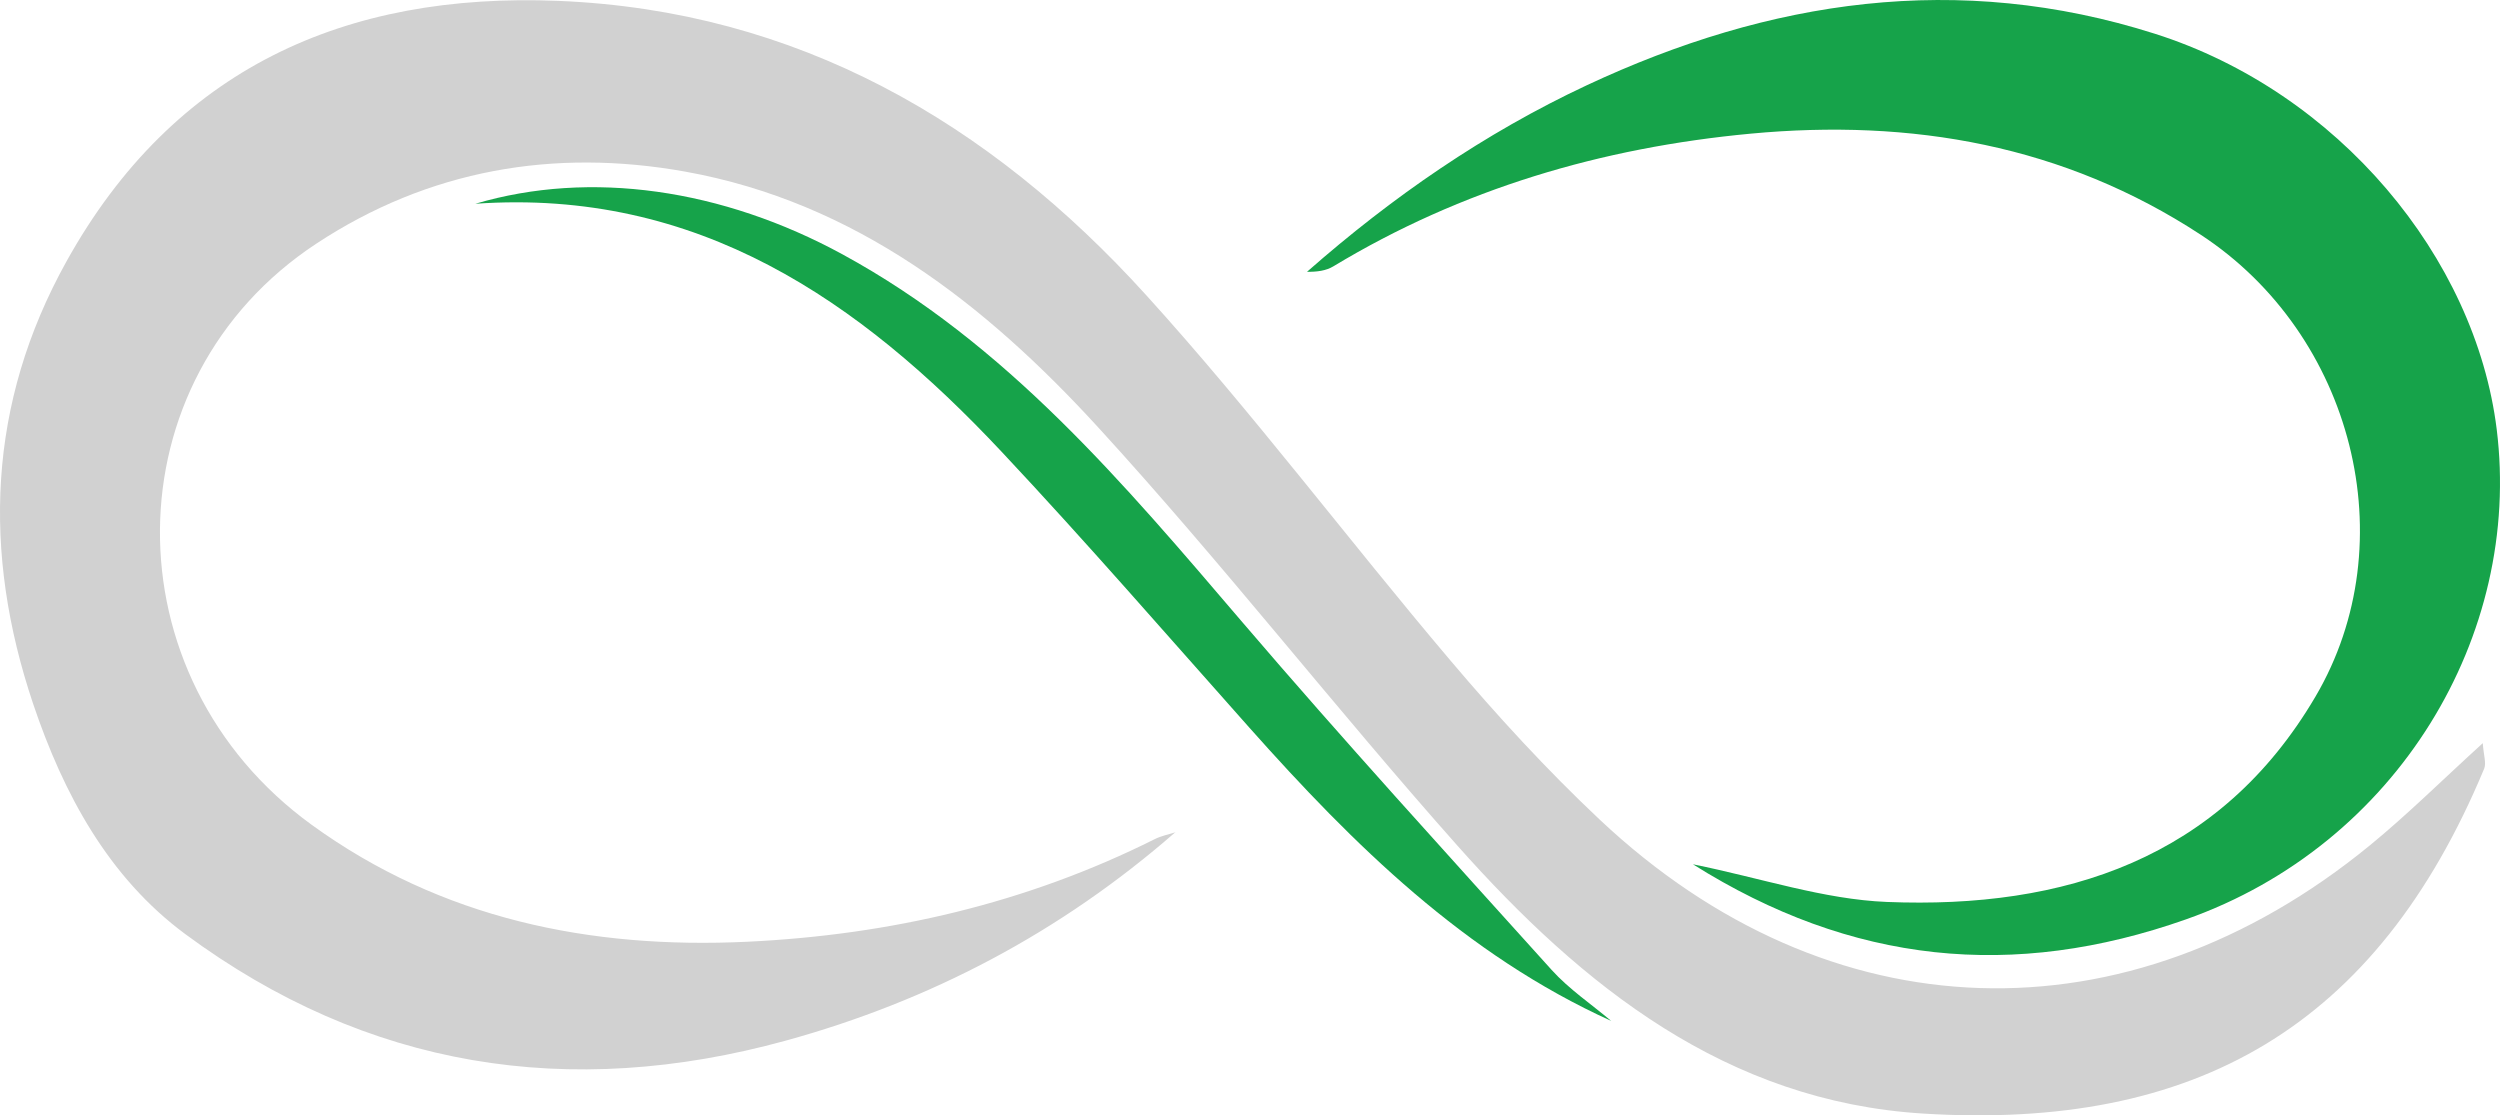
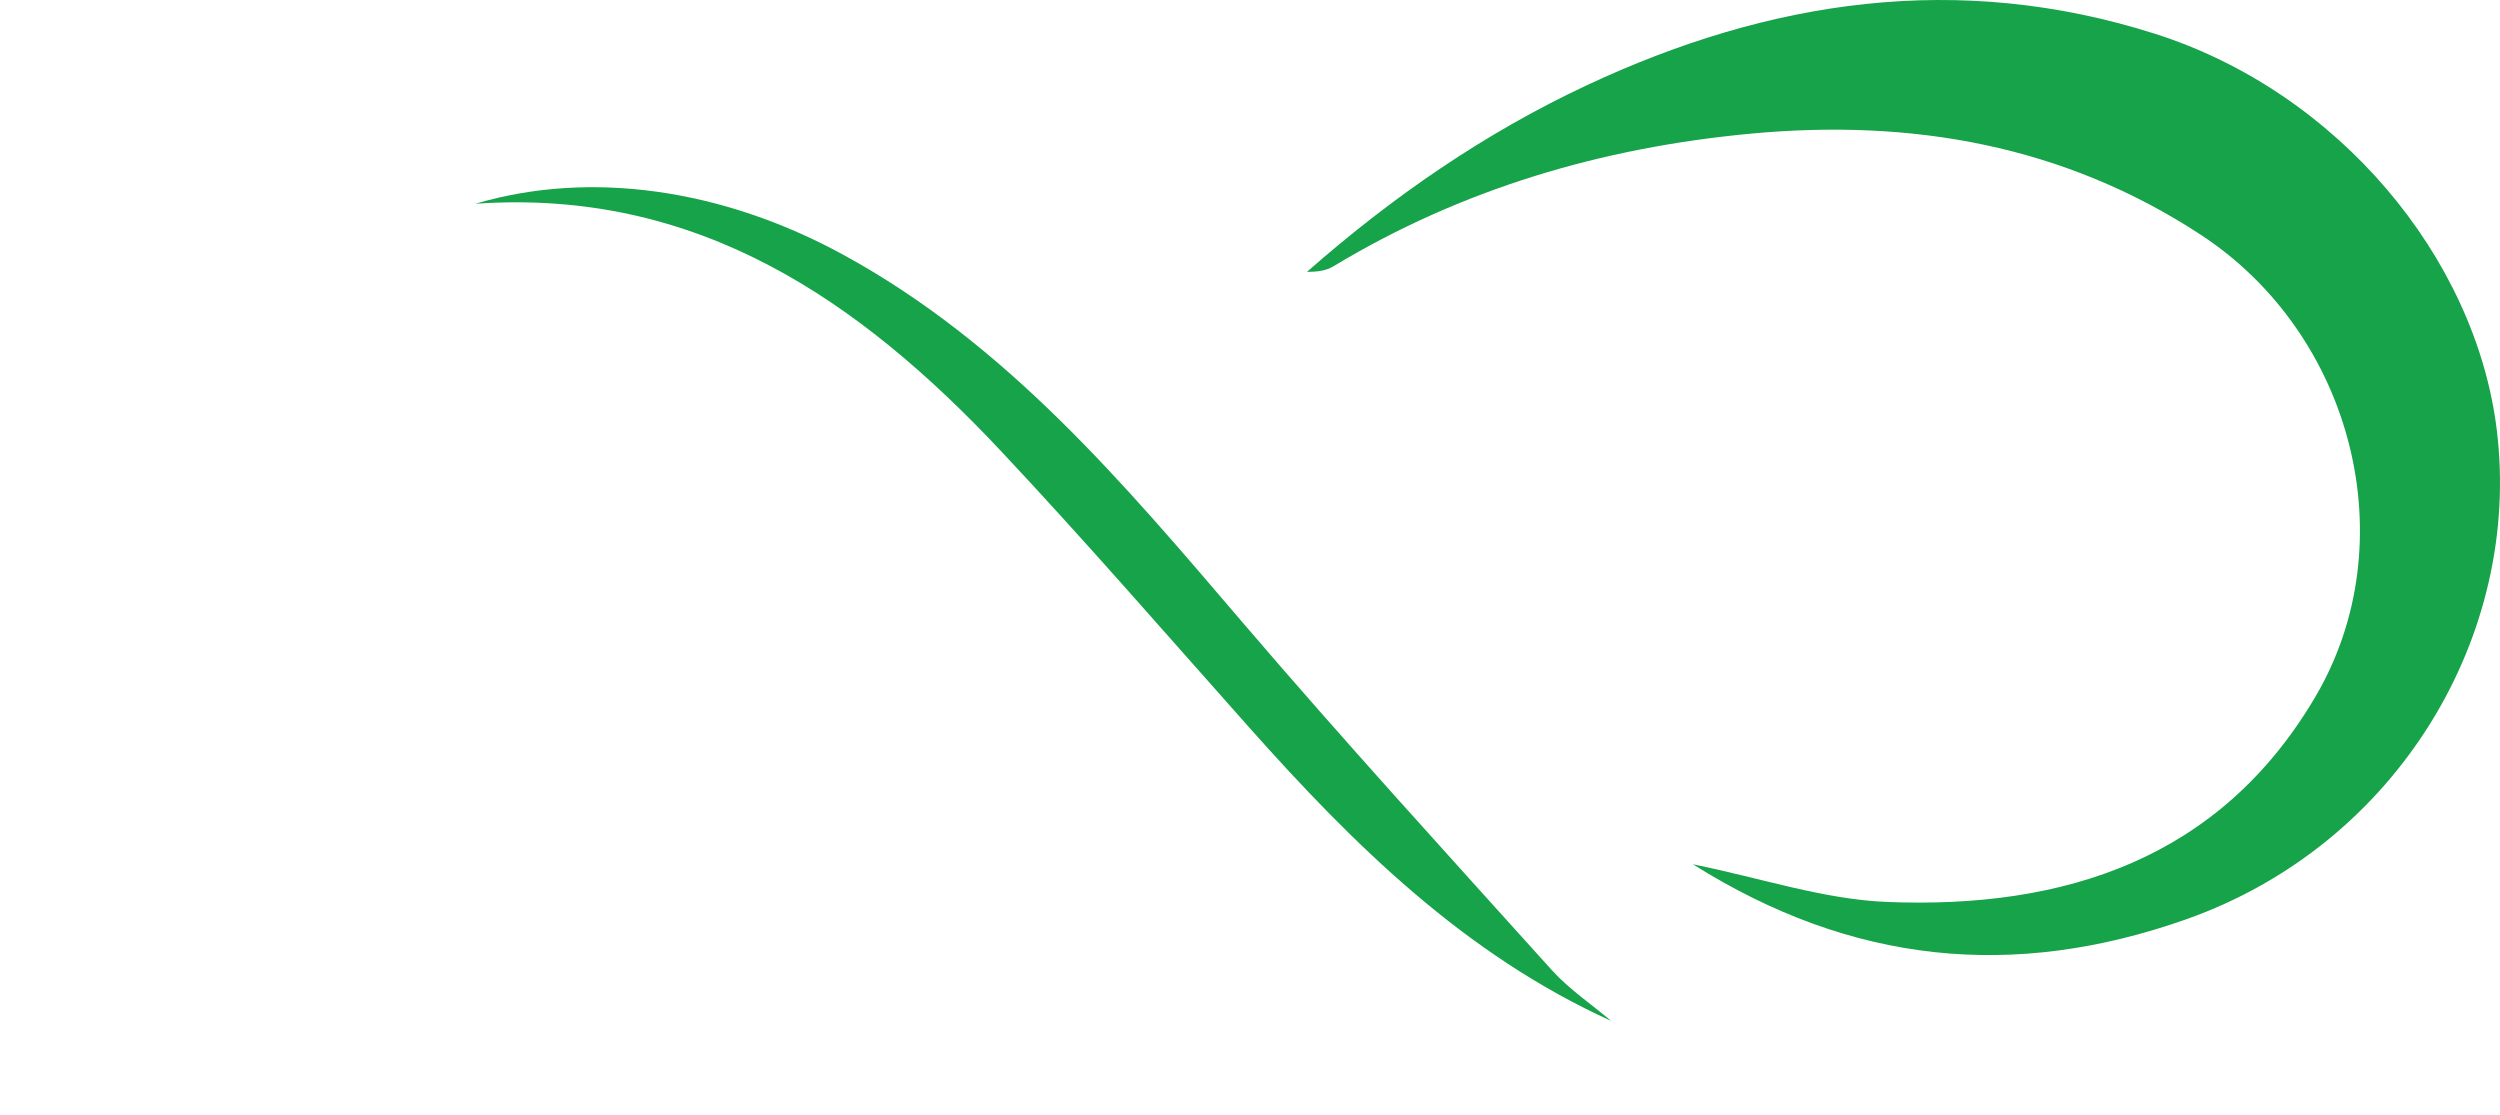
<svg xmlns="http://www.w3.org/2000/svg" id="Layer_1" data-name="Layer 1" viewBox="0 0 372 165.95">
  <defs>
    <style>
      .cls-1 {
        fill: #16a34a;
      }

      .cls-1, .cls-2 {
        stroke-width: 0px;
      }

      .cls-2 {
        fill: #d1d1d1;
      }
    </style>
  </defs>
-   <path class="cls-2" d="m174.92,123.81c-17.11,14.94-36.49,25.12-58.01,31.04-32.25,8.87-62.32,4.11-89.32-15.84-11.48-8.48-18.16-20.93-22.66-34.28C-2.65,82.17-1.86,60.04,9.89,38.9,25.86,10.17,51.4-1.16,83.07.13c35.53,1.45,64.13,18.04,87.44,43.74,15.83,17.45,30.03,36.37,45.28,54.37,7,8.27,14.37,16.31,22.26,23.73,34.1,32.07,78.41,33.46,114.61,3.8,5.59-4.58,10.74-9.7,16.78-15.19.12,1.81.55,2.97.2,3.81-16.04,38.49-43.05,53.81-83.46,51.31-29.3-1.81-50.73-18.96-69.29-39.84-18.18-20.45-35.02-42.1-53.49-62.28-16.74-18.28-36.08-33.49-61.47-38.05-19.53-3.5-38.16-.27-54.84,10.71-30.75,20.23-31.11,64.45-.71,86.49,19.29,13.99,41.45,18.51,64.82,17.4,21.18-1.01,41.56-5.72,60.65-15.28.96-.48,2.06-.69,3.09-1.02Z" />
  <path class="cls-1" d="m251.93,128.61c10.13,2.05,19.43,5.22,28.84,5.6,26.38,1.06,49.56-6.36,63.78-30.57,13.51-22.98,5.57-53.88-17.08-68.71-20.39-13.35-43.01-17.29-66.99-15.04-22.14,2.08-42.96,8.2-62.09,19.75-1.08.65-2.45.83-3.9.8,12.66-11.13,26.39-20.62,41.64-27.76C263.33-.05,291.39-4.27,320.61,5.01c27.29,8.66,47.73,33.3,50.9,58.87,3.8,30.62-14.77,61.82-46.23,72.92-25.68,9.06-49.73,6.67-73.35-8.18Z" />
-   <path class="cls-1" d="m239.76,151.92c-21.83-9.9-38.32-26.19-53.85-43.64-12.23-13.74-24.28-27.64-36.86-41.05-21.14-22.55-45.26-39.23-78.32-36.91,17.12-5.06,36.74-2.22,54.64,7.53,24.4,13.29,41.84,34.08,59.5,54.74,15,17.54,30.56,34.59,46.01,51.73,2.59,2.87,5.9,5.09,8.87,7.6Z" />
+   <path class="cls-1" d="m239.76,151.92c-21.83-9.9-38.32-26.19-53.85-43.64-12.23-13.74-24.28-27.64-36.86-41.05-21.14-22.55-45.26-39.23-78.32-36.91,17.12-5.06,36.74-2.22,54.64,7.53,24.4,13.29,41.84,34.08,59.5,54.74,15,17.54,30.56,34.59,46.01,51.73,2.59,2.87,5.9,5.09,8.87,7.6" />
</svg>